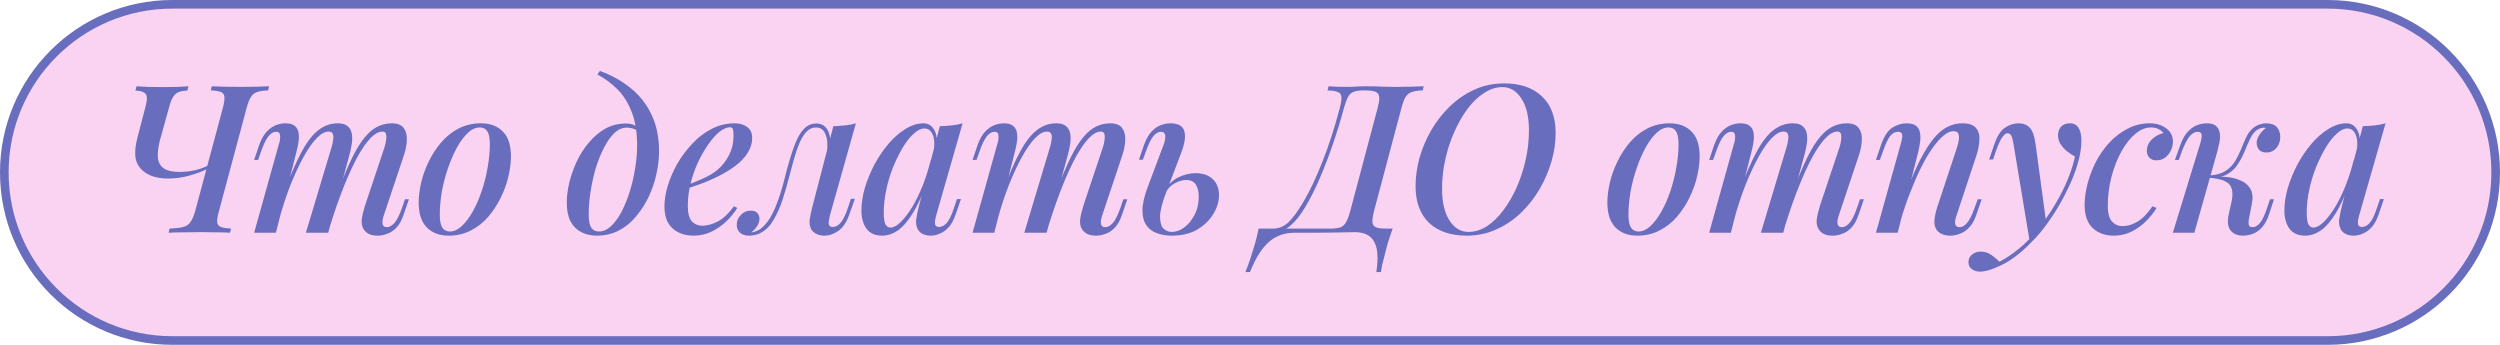
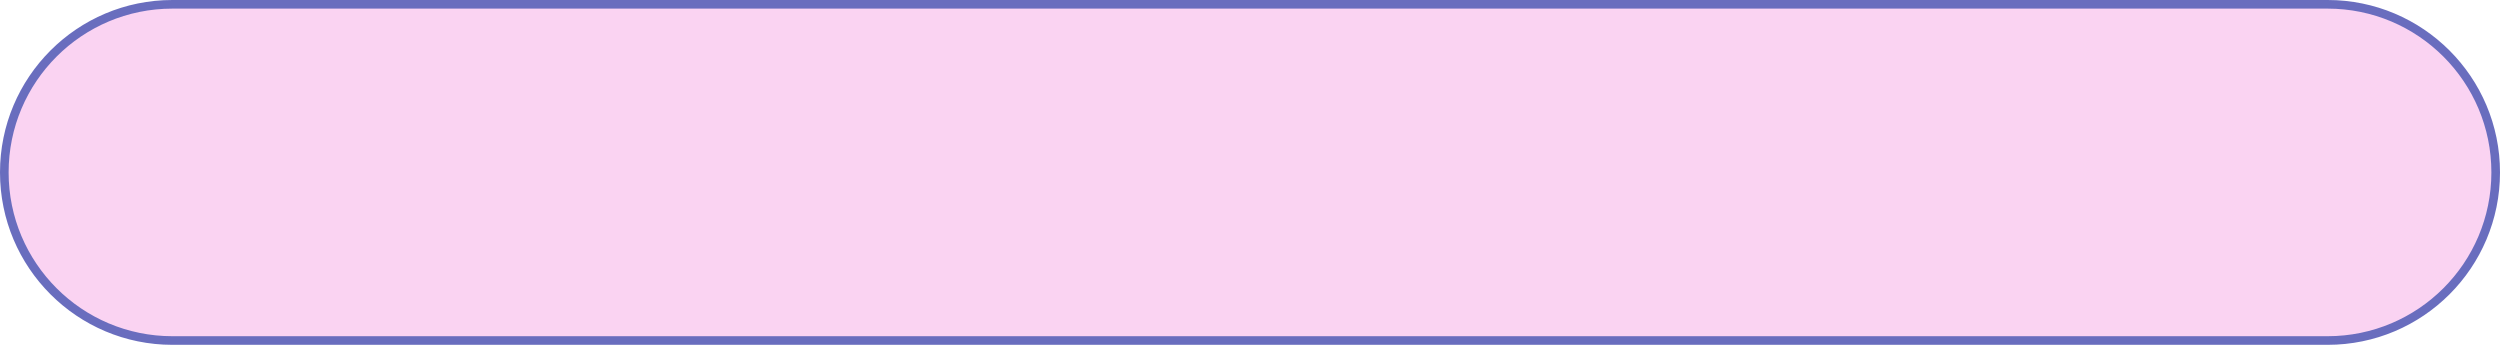
<svg xmlns="http://www.w3.org/2000/svg" width="290" height="40" viewBox="0 0 290 40" fill="none">
  <path d="M20 0.5H270C280.77 0.5 289.5 9.23 289.5 20C289.5 30.77 280.77 39.5 270 39.5H20C9.23 39.5 0.5 30.77 0.5 20C0.5 9.23 9.23 0.5 20 0.5Z" fill="#FAD3F2" stroke="#696DBE" />
-   <path d="M25.84 12.552C26 11.96 26.064 11.528 26.032 11.256C26.016 10.968 25.88 10.776 25.624 10.68C25.384 10.568 24.992 10.504 24.448 10.488L24.568 10.008C24.936 10.024 25.408 10.04 25.984 10.056C26.576 10.072 27.208 10.08 27.88 10.08C28.504 10.08 29.112 10.072 29.704 10.056C30.312 10.04 30.816 10.024 31.216 10.008L31.096 10.488C30.552 10.504 30.128 10.568 29.824 10.68C29.52 10.776 29.28 10.968 29.104 11.256C28.928 11.528 28.76 11.96 28.6 12.552L25.408 24.456C25.248 25.032 25.176 25.464 25.192 25.752C25.224 26.04 25.368 26.232 25.624 26.328C25.88 26.424 26.272 26.488 26.8 26.52L26.68 27C26.312 26.968 25.832 26.952 25.24 26.952C24.648 26.936 24.008 26.928 23.32 26.928C22.632 26.928 21.944 26.936 21.256 26.952C20.568 26.952 20 26.968 19.552 27L19.672 26.52C20.36 26.488 20.888 26.424 21.256 26.328C21.624 26.232 21.904 26.04 22.096 25.752C22.304 25.464 22.488 25.032 22.648 24.456L25.84 12.552ZM16.912 12.24C17.088 11.568 17.08 11.12 16.888 10.896C16.696 10.656 16.304 10.528 15.712 10.512L15.832 10.008C16.12 10.024 16.56 10.048 17.152 10.08C17.76 10.096 18.344 10.104 18.904 10.104C19.48 10.104 20.04 10.096 20.584 10.08C21.144 10.048 21.568 10.024 21.856 10.008L21.736 10.512C21.112 10.512 20.656 10.64 20.368 10.896C20.08 11.152 19.848 11.6 19.672 12.24L18.592 16.128C18.384 16.88 18.288 17.544 18.304 18.12C18.32 18.696 18.52 19.144 18.904 19.464C19.304 19.784 19.944 19.944 20.824 19.944C21.416 19.944 22.008 19.88 22.6 19.752C23.208 19.608 23.712 19.424 24.112 19.2L24.016 19.608C23.52 19.864 22.856 20.112 22.024 20.352C21.208 20.592 20.368 20.712 19.504 20.712C18.8 20.712 18.176 20.616 17.632 20.424C17.088 20.216 16.648 19.928 16.312 19.56C15.928 19.112 15.72 18.592 15.688 18C15.656 17.392 15.744 16.704 15.952 15.936L16.912 12.24ZM32.001 27H29.481L32.361 16.68C32.425 16.52 32.465 16.336 32.481 16.128C32.513 15.904 32.505 15.712 32.457 15.552C32.409 15.376 32.273 15.288 32.049 15.288C31.713 15.288 31.409 15.464 31.137 15.816C30.865 16.152 30.585 16.728 30.297 17.544L29.937 18.552H29.481L30.081 16.776C30.321 16.12 30.609 15.616 30.945 15.264C31.281 14.912 31.633 14.664 32.001 14.52C32.385 14.376 32.753 14.304 33.105 14.304C33.601 14.304 33.969 14.408 34.209 14.616C34.449 14.824 34.593 15.104 34.641 15.456C34.689 15.792 34.681 16.152 34.617 16.536C34.553 16.92 34.473 17.296 34.377 17.664L32.001 27ZM38.457 17.088C38.553 16.768 38.617 16.472 38.649 16.2C38.697 15.928 38.681 15.704 38.601 15.528C38.537 15.352 38.369 15.264 38.097 15.264C37.681 15.264 37.225 15.52 36.729 16.032C36.233 16.544 35.729 17.264 35.217 18.192C34.705 19.12 34.201 20.2 33.705 21.432C33.225 22.664 32.785 24 32.385 25.44L32.961 22.32C33.681 20.336 34.361 18.76 35.001 17.592C35.641 16.408 36.297 15.568 36.969 15.072C37.641 14.56 38.377 14.304 39.177 14.304C39.705 14.304 40.089 14.416 40.329 14.64C40.585 14.848 40.745 15.136 40.809 15.504C40.873 15.856 40.873 16.248 40.809 16.68C40.745 17.096 40.657 17.512 40.545 17.928L38.073 27H35.481L38.457 17.088ZM44.601 17.088C44.745 16.624 44.817 16.208 44.817 15.84C44.817 15.456 44.665 15.264 44.361 15.264C43.929 15.264 43.473 15.512 42.993 16.008C42.513 16.504 42.009 17.224 41.481 18.168C40.969 19.112 40.449 20.24 39.921 21.552C39.393 22.864 38.873 24.336 38.361 25.968L38.745 23.472C39.353 21.76 39.921 20.32 40.449 19.152C40.977 17.968 41.497 17.024 42.009 16.32C42.537 15.6 43.073 15.088 43.617 14.784C44.177 14.464 44.785 14.304 45.441 14.304C46.113 14.304 46.577 14.488 46.833 14.856C47.105 15.224 47.225 15.68 47.193 16.224C47.177 16.768 47.073 17.336 46.881 17.928L44.529 24.96C44.369 25.44 44.321 25.792 44.385 26.016C44.449 26.24 44.617 26.352 44.889 26.352C45.161 26.352 45.441 26.2 45.729 25.896C46.017 25.592 46.321 24.992 46.641 24.096L46.977 23.112H47.433L46.833 24.864C46.609 25.536 46.329 26.048 45.993 26.4C45.657 26.752 45.297 26.992 44.913 27.12C44.545 27.264 44.185 27.336 43.833 27.336C43.401 27.336 43.057 27.272 42.801 27.144C42.545 27.016 42.345 26.84 42.201 26.616C41.993 26.312 41.913 25.928 41.961 25.464C42.025 24.984 42.153 24.44 42.345 23.832L44.601 17.088ZM55.646 14.784C55.182 14.784 54.726 14.992 54.278 15.408C53.83 15.824 53.406 16.392 53.006 17.112C52.622 17.816 52.278 18.608 51.974 19.488C51.67 20.368 51.43 21.28 51.254 22.224C51.094 23.168 51.014 24.064 51.014 24.912C51.014 25.584 51.11 26.08 51.302 26.4C51.51 26.704 51.806 26.856 52.19 26.856C52.654 26.856 53.11 26.648 53.558 26.232C54.006 25.816 54.43 25.256 54.83 24.552C55.23 23.848 55.574 23.064 55.862 22.2C56.166 21.32 56.398 20.408 56.558 19.464C56.734 18.52 56.822 17.608 56.822 16.728C56.822 16.024 56.726 15.528 56.534 15.24C56.342 14.936 56.046 14.784 55.646 14.784ZM48.566 23.496C48.566 22.792 48.662 22.024 48.854 21.192C49.046 20.36 49.342 19.536 49.742 18.72C50.142 17.904 50.622 17.168 51.182 16.512C51.758 15.84 52.43 15.304 53.198 14.904C53.982 14.504 54.846 14.304 55.79 14.304C56.862 14.304 57.71 14.624 58.334 15.264C58.958 15.888 59.27 16.848 59.27 18.144C59.27 18.848 59.174 19.616 58.982 20.448C58.79 21.28 58.494 22.104 58.094 22.92C57.694 23.736 57.206 24.48 56.63 25.152C56.07 25.808 55.398 26.336 54.614 26.736C53.846 27.136 52.99 27.336 52.046 27.336C50.974 27.336 50.126 27.016 49.502 26.376C48.878 25.736 48.566 24.776 48.566 23.496ZM73.906 16.896C73.906 15.344 73.698 14.048 73.282 13.008C72.882 11.952 72.338 11.08 71.65 10.392C70.962 9.688 70.178 9.104 69.298 8.64L69.586 8.232C70.93 8.712 72.122 9.376 73.162 10.224C74.202 11.056 75.01 12.088 75.586 13.32C76.162 14.536 76.45 15.952 76.45 17.568C76.45 18.416 76.346 19.296 76.138 20.208C75.946 21.104 75.65 21.976 75.25 22.824C74.85 23.656 74.362 24.416 73.786 25.104C73.226 25.792 72.562 26.336 71.794 26.736C71.026 27.136 70.17 27.336 69.226 27.336C68.554 27.336 67.954 27.2 67.426 26.928C66.898 26.656 66.482 26.24 66.178 25.68C65.89 25.104 65.746 24.376 65.746 23.496C65.746 22.792 65.842 22.024 66.034 21.192C66.242 20.36 66.53 19.544 66.898 18.744C67.282 17.928 67.754 17.192 68.314 16.536C68.874 15.864 69.506 15.328 70.21 14.928C70.93 14.528 71.722 14.328 72.586 14.328C73.082 14.328 73.458 14.416 73.714 14.592C73.97 14.752 74.194 14.936 74.386 15.144L74.218 15.432C74.058 15.224 73.85 15.072 73.594 14.976C73.338 14.864 73.026 14.808 72.658 14.808C72.178 14.808 71.714 15.016 71.266 15.432C70.834 15.848 70.434 16.416 70.066 17.136C69.698 17.84 69.378 18.632 69.106 19.512C68.85 20.392 68.65 21.296 68.506 22.224C68.362 23.152 68.29 24.04 68.29 24.888C68.29 25.592 68.386 26.096 68.578 26.4C68.786 26.704 69.082 26.856 69.466 26.856C69.946 26.856 70.41 26.656 70.858 26.256C71.306 25.84 71.714 25.288 72.082 24.6C72.45 23.896 72.77 23.112 73.042 22.248C73.314 21.384 73.522 20.496 73.666 19.584C73.826 18.656 73.906 17.76 73.906 16.896ZM79.258 21.624C80.074 21.336 80.818 21.04 81.49 20.736C82.178 20.432 82.738 20.104 83.17 19.752C83.762 19.256 84.226 18.672 84.562 18C84.914 17.312 85.09 16.56 85.09 15.744C85.09 15.328 85.058 15.064 84.994 14.952C84.93 14.824 84.834 14.76 84.706 14.76C84.322 14.76 83.906 14.936 83.458 15.288C83.026 15.64 82.594 16.128 82.162 16.752C81.73 17.36 81.33 18.056 80.962 18.84C80.61 19.608 80.322 20.432 80.098 21.312C79.89 22.176 79.786 23.032 79.786 23.88C79.786 24.712 79.938 25.304 80.242 25.656C80.562 26.008 80.978 26.184 81.49 26.184C82.018 26.184 82.602 26.024 83.242 25.704C83.882 25.368 84.514 24.776 85.138 23.928L85.522 24.12C85.202 24.648 84.786 25.16 84.274 25.656C83.762 26.152 83.178 26.56 82.522 26.88C81.882 27.184 81.186 27.336 80.434 27.336C79.778 27.336 79.194 27.208 78.682 26.952C78.17 26.696 77.77 26.32 77.482 25.824C77.21 25.312 77.074 24.688 77.074 23.952C77.074 23.216 77.202 22.416 77.458 21.552C77.73 20.672 78.106 19.808 78.586 18.96C79.082 18.112 79.666 17.336 80.338 16.632C81.01 15.912 81.762 15.344 82.594 14.928C83.426 14.512 84.306 14.304 85.234 14.304C85.81 14.304 86.29 14.448 86.674 14.736C87.058 15.008 87.25 15.424 87.25 15.984C87.25 16.624 87.066 17.224 86.698 17.784C86.346 18.328 85.866 18.824 85.258 19.272C84.65 19.72 83.986 20.12 83.266 20.472C82.562 20.824 81.85 21.128 81.13 21.384C80.426 21.64 79.794 21.848 79.234 22.008L79.258 21.624ZM96.283 24.936C96.251 25.096 96.211 25.288 96.163 25.512C96.115 25.72 96.115 25.912 96.163 26.088C96.227 26.248 96.379 26.328 96.619 26.328C96.923 26.328 97.219 26.168 97.507 25.848C97.795 25.528 98.083 24.936 98.371 24.072L98.707 23.064H99.163L98.539 24.84C98.203 25.784 97.763 26.44 97.219 26.808C96.691 27.16 96.163 27.336 95.635 27.336C95.283 27.336 94.979 27.272 94.723 27.144C94.467 27.016 94.267 26.848 94.123 26.64C93.931 26.288 93.867 25.88 93.931 25.416C94.011 24.936 94.115 24.448 94.243 23.952L96.667 14.64C97.131 14.624 97.587 14.592 98.035 14.544C98.499 14.496 98.915 14.416 99.283 14.304L96.283 24.936ZM87.235 26.952C87.731 26.872 88.163 26.648 88.531 26.28C88.915 25.912 89.251 25.456 89.539 24.912C89.827 24.352 90.075 23.768 90.283 23.16C90.507 22.536 90.699 21.92 90.859 21.312C91.019 20.704 91.155 20.176 91.267 19.728C91.571 18.592 91.875 17.624 92.179 16.824C92.483 16.008 92.835 15.392 93.235 14.976C93.635 14.544 94.123 14.328 94.699 14.328C95.339 14.328 95.795 14.624 96.067 15.216C96.339 15.792 96.379 16.544 96.187 17.472L95.923 17.616C96.035 16.768 95.979 16.088 95.755 15.576C95.547 15.048 95.179 14.784 94.651 14.784C94.219 14.784 93.843 14.96 93.523 15.312C93.219 15.648 92.947 16.096 92.707 16.656C92.483 17.216 92.275 17.832 92.083 18.504C91.907 19.176 91.731 19.832 91.555 20.472C91.315 21.416 91.051 22.328 90.763 23.208C90.475 24.072 90.131 24.84 89.731 25.512C89.347 26.184 88.859 26.68 88.267 27C88.011 27.144 87.763 27.232 87.523 27.264C87.283 27.312 87.083 27.336 86.923 27.336C86.443 27.336 86.083 27.224 85.843 27C85.587 26.76 85.459 26.456 85.459 26.088C85.459 25.64 85.619 25.256 85.939 24.936C86.243 24.6 86.627 24.432 87.091 24.432C87.427 24.432 87.675 24.52 87.835 24.696C88.011 24.872 88.099 25.096 88.099 25.368C88.099 25.672 88.003 25.968 87.811 26.256C87.635 26.528 87.411 26.76 87.139 26.952C87.155 26.952 87.171 26.952 87.187 26.952C87.203 26.952 87.219 26.952 87.235 26.952ZM103.285 26.4C103.637 26.4 104.029 26.192 104.461 25.776C104.893 25.36 105.333 24.792 105.781 24.072C106.229 23.336 106.645 22.488 107.029 21.528C107.413 20.568 107.733 19.544 107.989 18.456L107.557 21.072C107.013 22.592 106.453 23.816 105.877 24.744C105.317 25.656 104.741 26.32 104.149 26.736C103.557 27.136 102.949 27.336 102.325 27.336C101.525 27.336 100.925 27.072 100.525 26.544C100.125 26 99.925 25.288 99.925 24.408C99.925 23.608 100.053 22.752 100.309 21.84C100.581 20.928 100.949 20.024 101.413 19.128C101.893 18.232 102.437 17.424 103.045 16.704C103.653 15.984 104.309 15.408 105.013 14.976C105.717 14.528 106.421 14.304 107.125 14.304C107.669 14.304 108.085 14.56 108.373 15.072C108.677 15.568 108.749 16.296 108.589 17.256L108.325 17.4C108.437 16.648 108.389 16.048 108.181 15.6C107.989 15.136 107.669 14.904 107.221 14.904C106.837 14.904 106.429 15.104 105.997 15.504C105.565 15.888 105.141 16.424 104.725 17.112C104.325 17.784 103.949 18.544 103.597 19.392C103.261 20.24 102.997 21.12 102.805 22.032C102.613 22.928 102.517 23.808 102.517 24.672C102.517 25.312 102.581 25.76 102.709 26.016C102.853 26.272 103.045 26.4 103.285 26.4ZM109.021 14.64C109.501 14.624 109.965 14.592 110.413 14.544C110.861 14.496 111.277 14.416 111.661 14.304L108.613 24.936C108.565 25.112 108.517 25.312 108.469 25.536C108.437 25.744 108.445 25.928 108.493 26.088C108.557 26.248 108.709 26.328 108.949 26.328C109.237 26.328 109.525 26.176 109.813 25.872C110.101 25.552 110.389 24.952 110.677 24.072L111.013 23.088H111.469L110.869 24.84C110.645 25.496 110.373 26 110.053 26.352C109.733 26.704 109.389 26.952 109.021 27.096C108.669 27.256 108.325 27.336 107.989 27.336C107.285 27.336 106.789 27.112 106.501 26.664C106.293 26.312 106.221 25.888 106.285 25.392C106.365 24.88 106.477 24.352 106.621 23.808L109.021 14.64ZM115.336 27H112.816L115.696 16.68C115.76 16.52 115.8 16.336 115.816 16.128C115.848 15.904 115.84 15.712 115.792 15.552C115.744 15.376 115.608 15.288 115.384 15.288C115.048 15.288 114.744 15.464 114.472 15.816C114.2 16.152 113.92 16.728 113.632 17.544L113.272 18.552H112.816L113.416 16.776C113.656 16.12 113.944 15.616 114.28 15.264C114.616 14.912 114.968 14.664 115.336 14.52C115.72 14.376 116.088 14.304 116.44 14.304C116.936 14.304 117.304 14.408 117.544 14.616C117.784 14.824 117.928 15.104 117.976 15.456C118.024 15.792 118.016 16.152 117.952 16.536C117.888 16.92 117.808 17.296 117.712 17.664L115.336 27ZM121.792 17.088C121.888 16.768 121.952 16.472 121.984 16.2C122.032 15.928 122.016 15.704 121.936 15.528C121.872 15.352 121.704 15.264 121.432 15.264C121.016 15.264 120.56 15.52 120.064 16.032C119.568 16.544 119.064 17.264 118.552 18.192C118.04 19.12 117.536 20.2 117.04 21.432C116.56 22.664 116.12 24 115.72 25.44L116.296 22.32C117.016 20.336 117.696 18.76 118.336 17.592C118.976 16.408 119.632 15.568 120.304 15.072C120.976 14.56 121.712 14.304 122.512 14.304C123.04 14.304 123.424 14.416 123.664 14.64C123.92 14.848 124.08 15.136 124.144 15.504C124.208 15.856 124.208 16.248 124.144 16.68C124.08 17.096 123.992 17.512 123.88 17.928L121.408 27H118.816L121.792 17.088ZM127.936 17.088C128.08 16.624 128.152 16.208 128.152 15.84C128.152 15.456 128 15.264 127.696 15.264C127.264 15.264 126.808 15.512 126.328 16.008C125.848 16.504 125.344 17.224 124.816 18.168C124.304 19.112 123.784 20.24 123.256 21.552C122.728 22.864 122.208 24.336 121.696 25.968L122.08 23.472C122.688 21.76 123.256 20.32 123.784 19.152C124.312 17.968 124.832 17.024 125.344 16.32C125.872 15.6 126.408 15.088 126.952 14.784C127.512 14.464 128.12 14.304 128.776 14.304C129.448 14.304 129.912 14.488 130.168 14.856C130.44 15.224 130.56 15.68 130.528 16.224C130.512 16.768 130.408 17.336 130.216 17.928L127.864 24.96C127.704 25.44 127.656 25.792 127.72 26.016C127.784 26.24 127.952 26.352 128.224 26.352C128.496 26.352 128.776 26.2 129.064 25.896C129.352 25.592 129.656 24.992 129.976 24.096L130.312 23.112H130.768L130.168 24.864C129.944 25.536 129.664 26.048 129.328 26.4C128.992 26.752 128.632 26.992 128.248 27.12C127.88 27.264 127.52 27.336 127.168 27.336C126.736 27.336 126.392 27.272 126.136 27.144C125.88 27.016 125.68 26.84 125.536 26.616C125.328 26.312 125.248 25.928 125.296 25.464C125.36 24.984 125.488 24.44 125.68 23.832L127.936 17.088ZM138.669 20.088C139.533 20.088 140.205 20.32 140.685 20.784C141.165 21.248 141.405 21.864 141.405 22.632C141.405 23.384 141.181 24.12 140.733 24.84C140.301 25.56 139.677 26.16 138.861 26.64C138.061 27.104 137.077 27.336 135.909 27.336C135.285 27.336 134.717 27.24 134.205 27.048C133.693 26.872 133.285 26.568 132.981 26.136C132.677 25.688 132.525 25.112 132.525 24.408C132.525 23.688 132.725 22.792 133.125 21.72L135.021 16.68C135.101 16.456 135.149 16.24 135.165 16.032C135.197 15.808 135.173 15.632 135.093 15.504C135.029 15.36 134.885 15.288 134.661 15.288C134.357 15.288 134.061 15.464 133.773 15.816C133.501 16.152 133.221 16.728 132.933 17.544L132.573 18.528H132.117L132.717 16.776C132.957 16.136 133.237 15.64 133.557 15.288C133.893 14.92 134.253 14.664 134.637 14.52C135.021 14.376 135.389 14.304 135.741 14.304C136.653 14.304 137.197 14.6 137.373 15.192C137.565 15.784 137.437 16.656 136.989 17.808L135.237 22.416C134.805 23.552 134.581 24.448 134.565 25.104C134.565 25.76 134.693 26.224 134.949 26.496C135.221 26.768 135.549 26.904 135.933 26.904C136.413 26.904 136.885 26.736 137.349 26.4C137.829 26.048 138.229 25.568 138.549 24.96C138.885 24.336 139.053 23.616 139.053 22.8C139.053 22.224 138.941 21.76 138.717 21.408C138.493 21.056 138.117 20.88 137.589 20.88C137.173 20.88 136.733 21.008 136.269 21.264C135.821 21.504 135.469 21.864 135.213 22.344L135.117 22.032C135.565 21.344 136.109 20.848 136.749 20.544C137.405 20.24 138.045 20.088 138.669 20.088ZM157.161 26.928C156.825 26.928 156.465 26.936 156.081 26.952C155.697 26.952 155.217 26.96 154.641 26.976C154.081 26.992 153.369 27 152.505 27H150.153C149.641 27 149.153 27.072 148.689 27.216C148.225 27.36 147.777 27.6 147.345 27.936C146.913 28.288 146.505 28.752 146.121 29.328C145.737 29.92 145.361 30.664 144.993 31.56H144.465C144.545 31.368 144.633 31.144 144.729 30.888C144.825 30.632 144.921 30.36 145.017 30.072C145.193 29.528 145.377 28.936 145.569 28.296C145.745 27.672 145.889 27.08 146.001 26.52H154.257C154.785 26.52 155.193 26.472 155.481 26.376C155.769 26.264 155.993 26.056 156.153 25.752C156.329 25.448 156.489 25.016 156.633 24.456L159.801 12.552C160.041 11.672 160.057 11.112 159.849 10.872C159.657 10.616 159.201 10.488 158.481 10.488H158.145C157.665 10.488 157.289 10.544 157.017 10.656C156.745 10.752 156.529 10.952 156.369 11.256C156.209 11.544 156.049 11.976 155.889 12.552C155.537 13.88 155.121 15.24 154.641 16.632C154.177 18.008 153.673 19.328 153.129 20.592C152.601 21.84 152.041 22.96 151.449 23.952C150.873 24.928 150.281 25.672 149.673 26.184C149.369 26.44 149.041 26.64 148.689 26.784C148.337 26.928 147.953 27.008 147.537 27.024L147.681 26.52C147.953 26.52 148.233 26.472 148.521 26.376C148.809 26.264 149.081 26.104 149.337 25.896C149.913 25.384 150.545 24.536 151.233 23.352C151.937 22.168 152.649 20.664 153.369 18.84C154.105 17.016 154.785 14.92 155.409 12.552C155.569 11.96 155.633 11.528 155.601 11.256C155.585 10.968 155.449 10.776 155.193 10.68C154.937 10.568 154.537 10.504 153.993 10.488L154.113 10.008C154.625 10.056 155.369 10.08 156.345 10.08C156.569 10.08 156.825 10.072 157.113 10.056C157.401 10.024 157.825 10.008 158.385 10.008C159.281 10.008 159.977 10.024 160.473 10.056C160.969 10.072 161.417 10.08 161.817 10.08C162.473 10.08 163.089 10.072 163.665 10.056C164.257 10.04 164.753 10.024 165.153 10.008L165.033 10.488C164.489 10.504 164.065 10.568 163.761 10.68C163.457 10.776 163.217 10.968 163.041 11.256C162.881 11.528 162.721 11.96 162.561 12.552L159.393 24.456C159.249 25.032 159.185 25.472 159.201 25.776C159.233 26.064 159.377 26.264 159.633 26.376C159.889 26.472 160.281 26.52 160.809 26.52H161.553C161.345 27.08 161.145 27.672 160.953 28.296C160.777 28.936 160.625 29.528 160.497 30.072C160.433 30.344 160.369 30.6 160.305 30.84C160.257 31.096 160.217 31.336 160.185 31.56H159.657C159.833 30.392 159.841 29.472 159.681 28.8C159.521 28.128 159.225 27.648 158.793 27.36C158.377 27.072 157.833 26.928 157.161 26.928ZM174.286 10.104C173.566 10.104 172.862 10.328 172.174 10.776C171.486 11.208 170.846 11.816 170.254 12.6C169.678 13.368 169.166 14.256 168.718 15.264C168.27 16.256 167.918 17.32 167.662 18.456C167.406 19.592 167.278 20.736 167.278 21.888C167.278 23.456 167.566 24.688 168.142 25.584C168.718 26.464 169.454 26.904 170.35 26.904C171.07 26.904 171.774 26.688 172.462 26.256C173.15 25.808 173.782 25.2 174.358 24.432C174.95 23.648 175.47 22.76 175.918 21.768C176.366 20.76 176.718 19.688 176.974 18.552C177.23 17.416 177.358 16.272 177.358 15.12C177.358 13.552 177.07 12.328 176.494 11.448C175.918 10.552 175.182 10.104 174.286 10.104ZM164.206 21.576C164.206 20.52 164.358 19.432 164.662 18.312C164.982 17.192 165.438 16.12 166.03 15.096C166.622 14.072 167.342 13.152 168.19 12.336C169.038 11.52 169.99 10.872 171.046 10.392C172.102 9.912 173.254 9.672 174.502 9.672C176.358 9.672 177.814 10.176 178.87 11.184C179.926 12.176 180.454 13.6 180.454 15.456C180.454 16.512 180.294 17.6 179.974 18.72C179.654 19.824 179.198 20.888 178.606 21.912C178.014 22.936 177.294 23.856 176.446 24.672C175.598 25.488 174.638 26.136 173.566 26.616C172.51 27.096 171.366 27.336 170.134 27.336C168.278 27.336 166.822 26.84 165.766 25.848C164.726 24.84 164.206 23.416 164.206 21.576ZM193.534 14.784C193.07 14.784 192.614 14.992 192.166 15.408C191.718 15.824 191.294 16.392 190.894 17.112C190.51 17.816 190.166 18.608 189.862 19.488C189.558 20.368 189.318 21.28 189.142 22.224C188.982 23.168 188.902 24.064 188.902 24.912C188.902 25.584 188.998 26.08 189.19 26.4C189.398 26.704 189.694 26.856 190.078 26.856C190.542 26.856 190.998 26.648 191.446 26.232C191.894 25.816 192.318 25.256 192.718 24.552C193.118 23.848 193.462 23.064 193.75 22.2C194.054 21.32 194.286 20.408 194.446 19.464C194.622 18.52 194.71 17.608 194.71 16.728C194.71 16.024 194.614 15.528 194.422 15.24C194.23 14.936 193.934 14.784 193.534 14.784ZM186.454 23.496C186.454 22.792 186.55 22.024 186.742 21.192C186.934 20.36 187.23 19.536 187.63 18.72C188.03 17.904 188.51 17.168 189.07 16.512C189.646 15.84 190.318 15.304 191.086 14.904C191.87 14.504 192.734 14.304 193.678 14.304C194.75 14.304 195.598 14.624 196.222 15.264C196.846 15.888 197.158 16.848 197.158 18.144C197.158 18.848 197.062 19.616 196.87 20.448C196.678 21.28 196.382 22.104 195.982 22.92C195.582 23.736 195.094 24.48 194.518 25.152C193.958 25.808 193.286 26.336 192.502 26.736C191.734 27.136 190.878 27.336 189.934 27.336C188.862 27.336 188.014 27.016 187.39 26.376C186.766 25.736 186.454 24.776 186.454 23.496ZM200.781 27H198.261L201.141 16.68C201.205 16.52 201.245 16.336 201.261 16.128C201.293 15.904 201.285 15.712 201.237 15.552C201.189 15.376 201.053 15.288 200.829 15.288C200.493 15.288 200.189 15.464 199.917 15.816C199.645 16.152 199.365 16.728 199.077 17.544L198.717 18.552H198.261L198.861 16.776C199.101 16.12 199.389 15.616 199.725 15.264C200.061 14.912 200.413 14.664 200.781 14.52C201.165 14.376 201.533 14.304 201.885 14.304C202.381 14.304 202.749 14.408 202.989 14.616C203.229 14.824 203.373 15.104 203.421 15.456C203.469 15.792 203.461 16.152 203.397 16.536C203.333 16.92 203.253 17.296 203.157 17.664L200.781 27ZM207.237 17.088C207.333 16.768 207.397 16.472 207.429 16.2C207.477 15.928 207.461 15.704 207.381 15.528C207.317 15.352 207.149 15.264 206.877 15.264C206.461 15.264 206.005 15.52 205.509 16.032C205.013 16.544 204.509 17.264 203.997 18.192C203.485 19.12 202.981 20.2 202.485 21.432C202.005 22.664 201.565 24 201.165 25.44L201.741 22.32C202.461 20.336 203.141 18.76 203.781 17.592C204.421 16.408 205.077 15.568 205.749 15.072C206.421 14.56 207.157 14.304 207.957 14.304C208.485 14.304 208.869 14.416 209.109 14.64C209.365 14.848 209.525 15.136 209.589 15.504C209.653 15.856 209.653 16.248 209.589 16.68C209.525 17.096 209.437 17.512 209.325 17.928L206.853 27H204.261L207.237 17.088ZM213.381 17.088C213.525 16.624 213.597 16.208 213.597 15.84C213.597 15.456 213.445 15.264 213.141 15.264C212.709 15.264 212.253 15.512 211.773 16.008C211.293 16.504 210.789 17.224 210.261 18.168C209.749 19.112 209.229 20.24 208.701 21.552C208.173 22.864 207.653 24.336 207.141 25.968L207.525 23.472C208.133 21.76 208.701 20.32 209.229 19.152C209.757 17.968 210.277 17.024 210.789 16.32C211.317 15.6 211.853 15.088 212.397 14.784C212.957 14.464 213.565 14.304 214.221 14.304C214.893 14.304 215.357 14.488 215.613 14.856C215.885 15.224 216.005 15.68 215.973 16.224C215.957 16.768 215.853 17.336 215.661 17.928L213.309 24.96C213.149 25.44 213.101 25.792 213.165 26.016C213.229 26.24 213.397 26.352 213.669 26.352C213.941 26.352 214.221 26.2 214.509 25.896C214.797 25.592 215.101 24.992 215.421 24.096L215.757 23.112H216.213L215.613 24.864C215.389 25.536 215.109 26.048 214.773 26.4C214.437 26.752 214.077 26.992 213.693 27.12C213.325 27.264 212.965 27.336 212.613 27.336C212.181 27.336 211.837 27.272 211.581 27.144C211.325 27.016 211.125 26.84 210.981 26.616C210.773 26.312 210.693 25.928 210.741 25.464C210.805 24.984 210.933 24.44 211.125 23.832L213.381 17.088ZM220.13 27H217.61L220.49 16.68C220.554 16.472 220.602 16.264 220.634 16.056C220.682 15.832 220.674 15.648 220.61 15.504C220.546 15.36 220.394 15.288 220.154 15.288C219.834 15.288 219.538 15.448 219.266 15.768C219.01 16.088 218.73 16.68 218.426 17.544L218.066 18.552H217.61L218.21 16.776C218.562 15.8 218.994 15.144 219.506 14.808C220.034 14.472 220.586 14.304 221.162 14.304C221.674 14.304 222.05 14.408 222.29 14.616C222.53 14.824 222.674 15.096 222.722 15.432C222.786 15.752 222.786 16.112 222.722 16.512C222.674 16.896 222.602 17.28 222.506 17.664L220.13 27ZM221.114 22.32C221.69 20.784 222.242 19.504 222.77 18.48C223.314 17.44 223.842 16.616 224.354 16.008C224.866 15.4 225.386 14.968 225.914 14.712C226.458 14.44 227.026 14.304 227.618 14.304C228.386 14.304 228.914 14.48 229.202 14.832C229.506 15.184 229.642 15.64 229.61 16.2C229.594 16.744 229.49 17.32 229.298 17.928L226.97 24.96C226.81 25.392 226.754 25.736 226.802 25.992C226.85 26.232 227.026 26.352 227.33 26.352C227.602 26.352 227.874 26.2 228.146 25.896C228.434 25.592 228.738 24.992 229.058 24.096L229.418 23.112H229.874L229.274 24.864C229.05 25.536 228.762 26.048 228.41 26.4C228.074 26.752 227.714 26.992 227.33 27.12C226.962 27.264 226.602 27.336 226.25 27.336C225.85 27.336 225.514 27.272 225.242 27.144C224.97 27.016 224.762 26.84 224.618 26.616C224.426 26.312 224.354 25.928 224.402 25.464C224.45 24.984 224.578 24.44 224.786 23.832L227.018 17.088C227.098 16.848 227.162 16.584 227.21 16.296C227.258 16.008 227.25 15.76 227.186 15.552C227.122 15.328 226.922 15.216 226.586 15.216C226.234 15.216 225.85 15.392 225.434 15.744C225.018 16.096 224.578 16.6 224.114 17.256C223.666 17.896 223.226 18.656 222.794 19.536C222.362 20.416 221.946 21.376 221.546 22.416C221.146 23.44 220.778 24.528 220.442 25.68L221.114 22.32ZM237.363 25.872L235.443 28.008L233.571 16.728C233.491 16.248 233.403 15.92 233.307 15.744C233.211 15.552 233.059 15.456 232.851 15.456C232.691 15.456 232.507 15.592 232.299 15.864C232.091 16.12 231.835 16.672 231.531 17.52L231.195 18.504H230.739L231.339 16.752C231.675 15.776 232.091 15.128 232.587 14.808C233.083 14.472 233.603 14.304 234.147 14.304C234.707 14.304 235.139 14.472 235.443 14.808C235.763 15.128 235.987 15.736 236.115 16.632L237.363 25.872ZM231.939 30.36C232.659 29.992 233.411 29.488 234.195 28.848C234.979 28.224 235.787 27.376 236.619 26.304C237.547 25.136 238.379 23.84 239.115 22.416C239.851 20.992 240.379 19.576 240.699 18.168C240.395 17.992 240.083 17.784 239.763 17.544C239.459 17.288 239.203 17 238.995 16.68C238.803 16.36 238.715 16 238.731 15.6C238.763 15.184 238.899 14.864 239.139 14.64C239.379 14.416 239.699 14.304 240.099 14.304C240.563 14.304 240.899 14.48 241.107 14.832C241.331 15.168 241.443 15.664 241.443 16.32C241.443 17.12 241.307 17.984 241.035 18.912C240.779 19.824 240.419 20.76 239.955 21.72C239.507 22.68 239.003 23.608 238.443 24.504C237.883 25.384 237.307 26.192 236.715 26.928C236.379 27.344 235.955 27.8 235.443 28.296C234.947 28.808 234.379 29.304 233.739 29.784C233.115 30.264 232.419 30.664 231.651 30.984C231.219 31.176 230.835 31.312 230.499 31.392C230.179 31.472 229.915 31.512 229.707 31.512C229.323 31.512 229.003 31.416 228.747 31.224C228.475 31.032 228.339 30.76 228.339 30.408C228.339 30.04 228.483 29.744 228.771 29.52C229.043 29.296 229.371 29.184 229.755 29.184C230.171 29.184 230.555 29.296 230.907 29.52C231.275 29.76 231.619 30.04 231.939 30.36ZM249.494 14.784C248.886 14.784 248.286 15.032 247.694 15.528C247.102 16.024 246.566 16.704 246.086 17.568C245.606 18.432 245.222 19.408 244.934 20.496C244.646 21.584 244.502 22.72 244.502 23.904C244.502 24.72 244.662 25.312 244.982 25.68C245.302 26.048 245.718 26.232 246.23 26.232C246.774 26.232 247.334 26.064 247.91 25.728C248.502 25.392 249.094 24.792 249.686 23.928L250.166 24.12C249.846 24.648 249.438 25.16 248.942 25.656C248.446 26.152 247.878 26.56 247.238 26.88C246.614 27.184 245.934 27.336 245.198 27.336C244.19 27.336 243.374 27.04 242.75 26.448C242.126 25.856 241.814 24.96 241.814 23.76C241.814 23.008 241.926 22.2 242.15 21.336C242.374 20.472 242.694 19.624 243.11 18.792C243.542 17.96 244.07 17.208 244.694 16.536C245.318 15.864 246.022 15.328 246.806 14.928C247.59 14.512 248.446 14.304 249.374 14.304C250.126 14.304 250.758 14.496 251.27 14.88C251.798 15.264 252.062 15.784 252.062 16.44C252.062 16.776 251.982 17.112 251.822 17.448C251.662 17.784 251.438 18.064 251.15 18.288C250.862 18.496 250.526 18.6 250.142 18.6C249.79 18.6 249.518 18.496 249.326 18.288C249.134 18.08 249.038 17.824 249.038 17.52C249.038 16.992 249.23 16.544 249.614 16.176C250.014 15.792 250.462 15.544 250.958 15.432C250.814 15.24 250.622 15.088 250.382 14.976C250.158 14.848 249.862 14.784 249.494 14.784ZM260.879 25.368C260.815 25.72 260.815 25.976 260.879 26.136C260.943 26.28 261.087 26.352 261.311 26.352C261.599 26.352 261.879 26.192 262.151 25.872C262.423 25.552 262.703 24.96 262.991 24.096L263.327 23.112H263.783L263.207 24.864C262.999 25.504 262.727 26.008 262.391 26.376C262.071 26.728 261.719 26.976 261.335 27.12C260.951 27.264 260.559 27.336 260.159 27.336C259.567 27.336 259.103 27.144 258.767 26.76C258.431 26.36 258.351 25.736 258.527 24.888L258.863 23.376C259.055 22.464 258.967 21.8 258.599 21.384C258.247 20.968 257.455 20.712 256.223 20.616V20.52C256.863 20.472 257.511 20.472 258.167 20.52C258.823 20.568 259.399 20.704 259.895 20.928C260.407 21.136 260.791 21.464 261.047 21.912C261.303 22.344 261.359 22.92 261.215 23.64L260.879 25.368ZM262.655 14.808C262.463 14.808 262.295 14.84 262.151 14.904C262.007 14.968 261.863 15.048 261.719 15.144C261.431 15.384 261.183 15.728 260.975 16.176C260.767 16.624 260.559 17.104 260.351 17.616C260.143 18.112 259.887 18.592 259.583 19.056C259.295 19.52 258.903 19.896 258.407 20.184C257.927 20.472 257.295 20.608 256.511 20.592L256.271 20.616L256.319 20.352C257.087 20.304 257.703 20.128 258.167 19.824C258.631 19.52 258.999 19.144 259.271 18.696C259.543 18.248 259.775 17.784 259.967 17.304C260.159 16.808 260.359 16.344 260.567 15.912C260.775 15.464 261.039 15.112 261.359 14.856C261.647 14.632 261.911 14.488 262.151 14.424C262.391 14.344 262.615 14.304 262.823 14.304C263.463 14.304 263.911 14.472 264.167 14.808C264.423 15.144 264.535 15.536 264.503 15.984C264.503 16.24 264.439 16.504 264.311 16.776C264.199 17.032 264.023 17.248 263.783 17.424C263.543 17.6 263.255 17.688 262.919 17.688C262.503 17.688 262.207 17.576 262.031 17.352C261.855 17.112 261.767 16.84 261.767 16.536C261.783 16.232 261.895 15.928 262.103 15.624C262.311 15.32 262.551 15.064 262.823 14.856C262.791 14.84 262.759 14.832 262.727 14.832C262.711 14.816 262.687 14.808 262.655 14.808ZM254.543 27H252.047L255.215 16.68C255.279 16.504 255.327 16.312 255.359 16.104C255.407 15.88 255.407 15.688 255.359 15.528C255.311 15.368 255.167 15.288 254.927 15.288C254.607 15.288 254.303 15.456 254.015 15.792C253.727 16.128 253.423 16.712 253.103 17.544L252.743 18.552H252.287L252.935 16.776C253.175 16.12 253.463 15.616 253.799 15.264C254.135 14.912 254.487 14.664 254.855 14.52C255.239 14.376 255.615 14.304 255.983 14.304C256.495 14.304 256.863 14.416 257.087 14.64C257.311 14.848 257.447 15.12 257.495 15.456C257.543 15.792 257.527 16.16 257.447 16.56C257.367 16.944 257.279 17.312 257.183 17.664L254.543 27ZM268.349 26.4C268.701 26.4 269.093 26.192 269.525 25.776C269.957 25.36 270.397 24.792 270.845 24.072C271.293 23.336 271.709 22.488 272.093 21.528C272.477 20.568 272.797 19.544 273.053 18.456L272.621 21.072C272.077 22.592 271.517 23.816 270.941 24.744C270.381 25.656 269.805 26.32 269.213 26.736C268.621 27.136 268.013 27.336 267.389 27.336C266.589 27.336 265.989 27.072 265.589 26.544C265.189 26 264.989 25.288 264.989 24.408C264.989 23.608 265.117 22.752 265.373 21.84C265.645 20.928 266.013 20.024 266.477 19.128C266.957 18.232 267.501 17.424 268.109 16.704C268.717 15.984 269.373 15.408 270.077 14.976C270.781 14.528 271.485 14.304 272.189 14.304C272.733 14.304 273.149 14.56 273.437 15.072C273.741 15.568 273.813 16.296 273.653 17.256L273.389 17.4C273.501 16.648 273.453 16.048 273.245 15.6C273.053 15.136 272.733 14.904 272.285 14.904C271.901 14.904 271.493 15.104 271.061 15.504C270.629 15.888 270.205 16.424 269.789 17.112C269.389 17.784 269.013 18.544 268.661 19.392C268.325 20.24 268.061 21.12 267.869 22.032C267.677 22.928 267.581 23.808 267.581 24.672C267.581 25.312 267.645 25.76 267.773 26.016C267.917 26.272 268.109 26.4 268.349 26.4ZM274.085 14.64C274.565 14.624 275.029 14.592 275.477 14.544C275.925 14.496 276.341 14.416 276.725 14.304L273.677 24.936C273.629 25.112 273.581 25.312 273.533 25.536C273.501 25.744 273.509 25.928 273.557 26.088C273.621 26.248 273.773 26.328 274.013 26.328C274.301 26.328 274.589 26.176 274.877 25.872C275.165 25.552 275.453 24.952 275.741 24.072L276.077 23.088H276.533L275.933 24.84C275.709 25.496 275.437 26 275.117 26.352C274.797 26.704 274.453 26.952 274.085 27.096C273.733 27.256 273.389 27.336 273.053 27.336C272.349 27.336 271.853 27.112 271.565 26.664C271.357 26.312 271.285 25.888 271.349 25.392C271.429 24.88 271.541 24.352 271.685 23.808L274.085 14.64Z" fill="#696DBE" />
</svg>